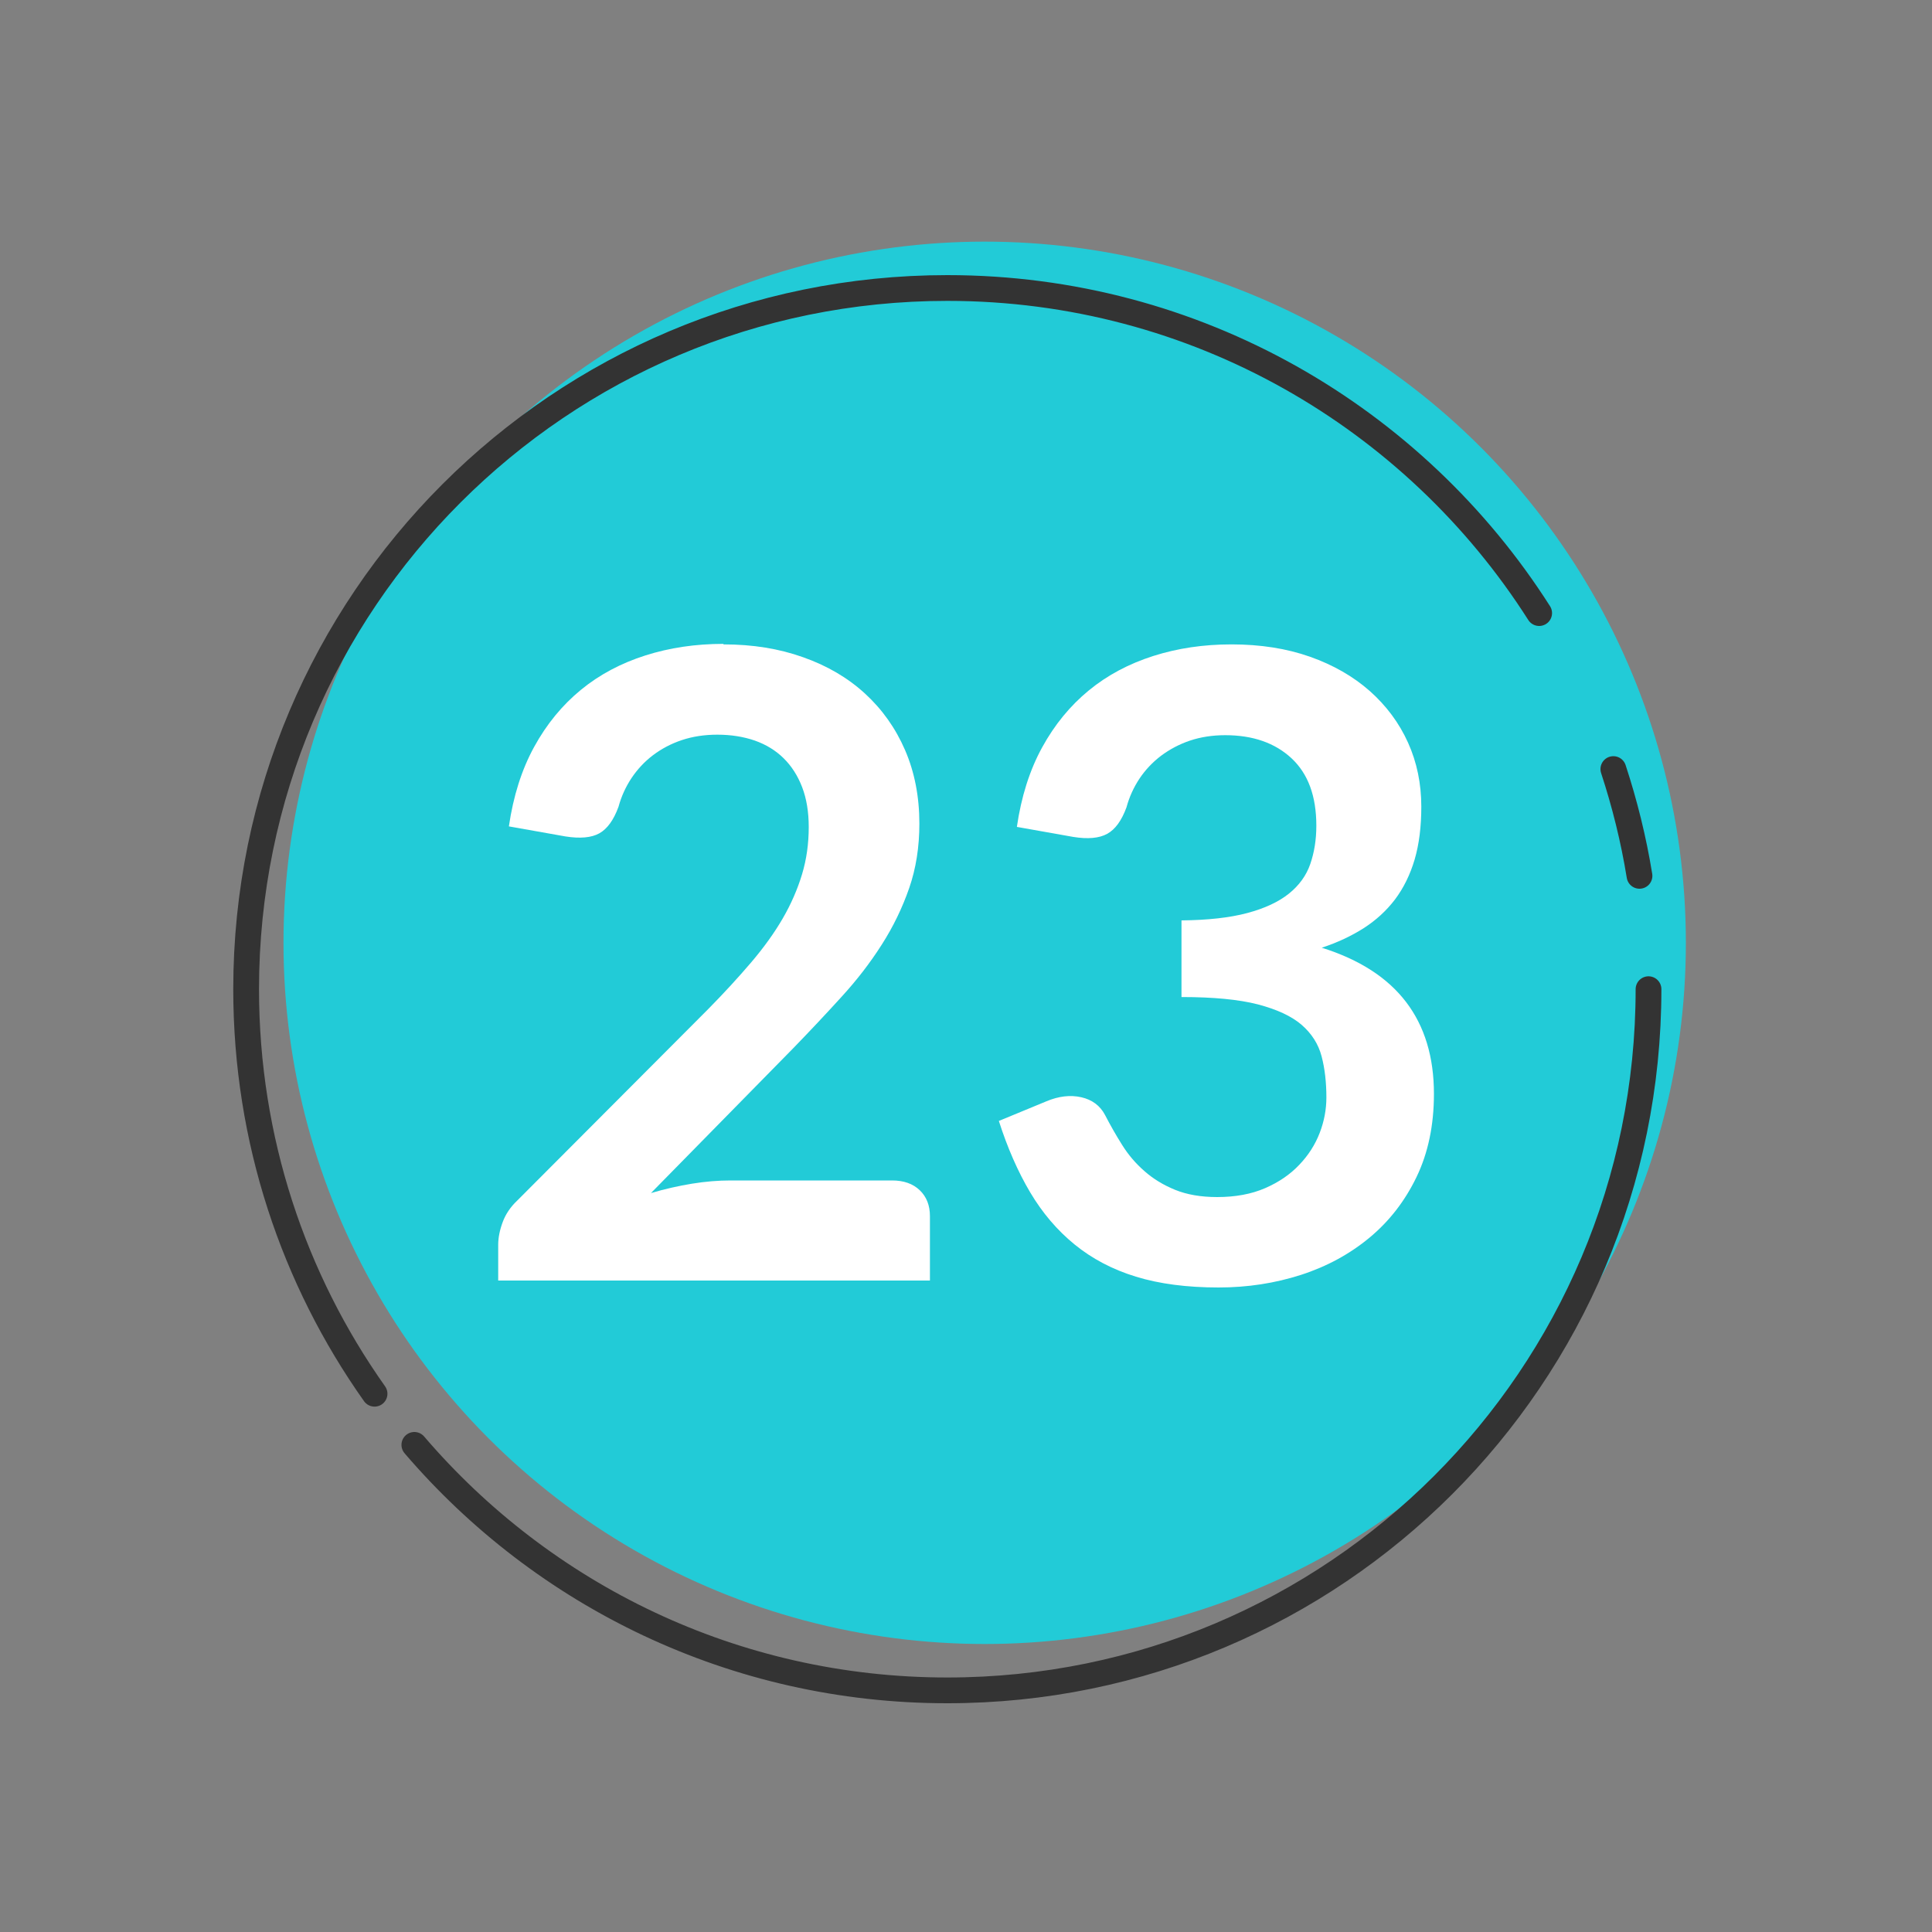
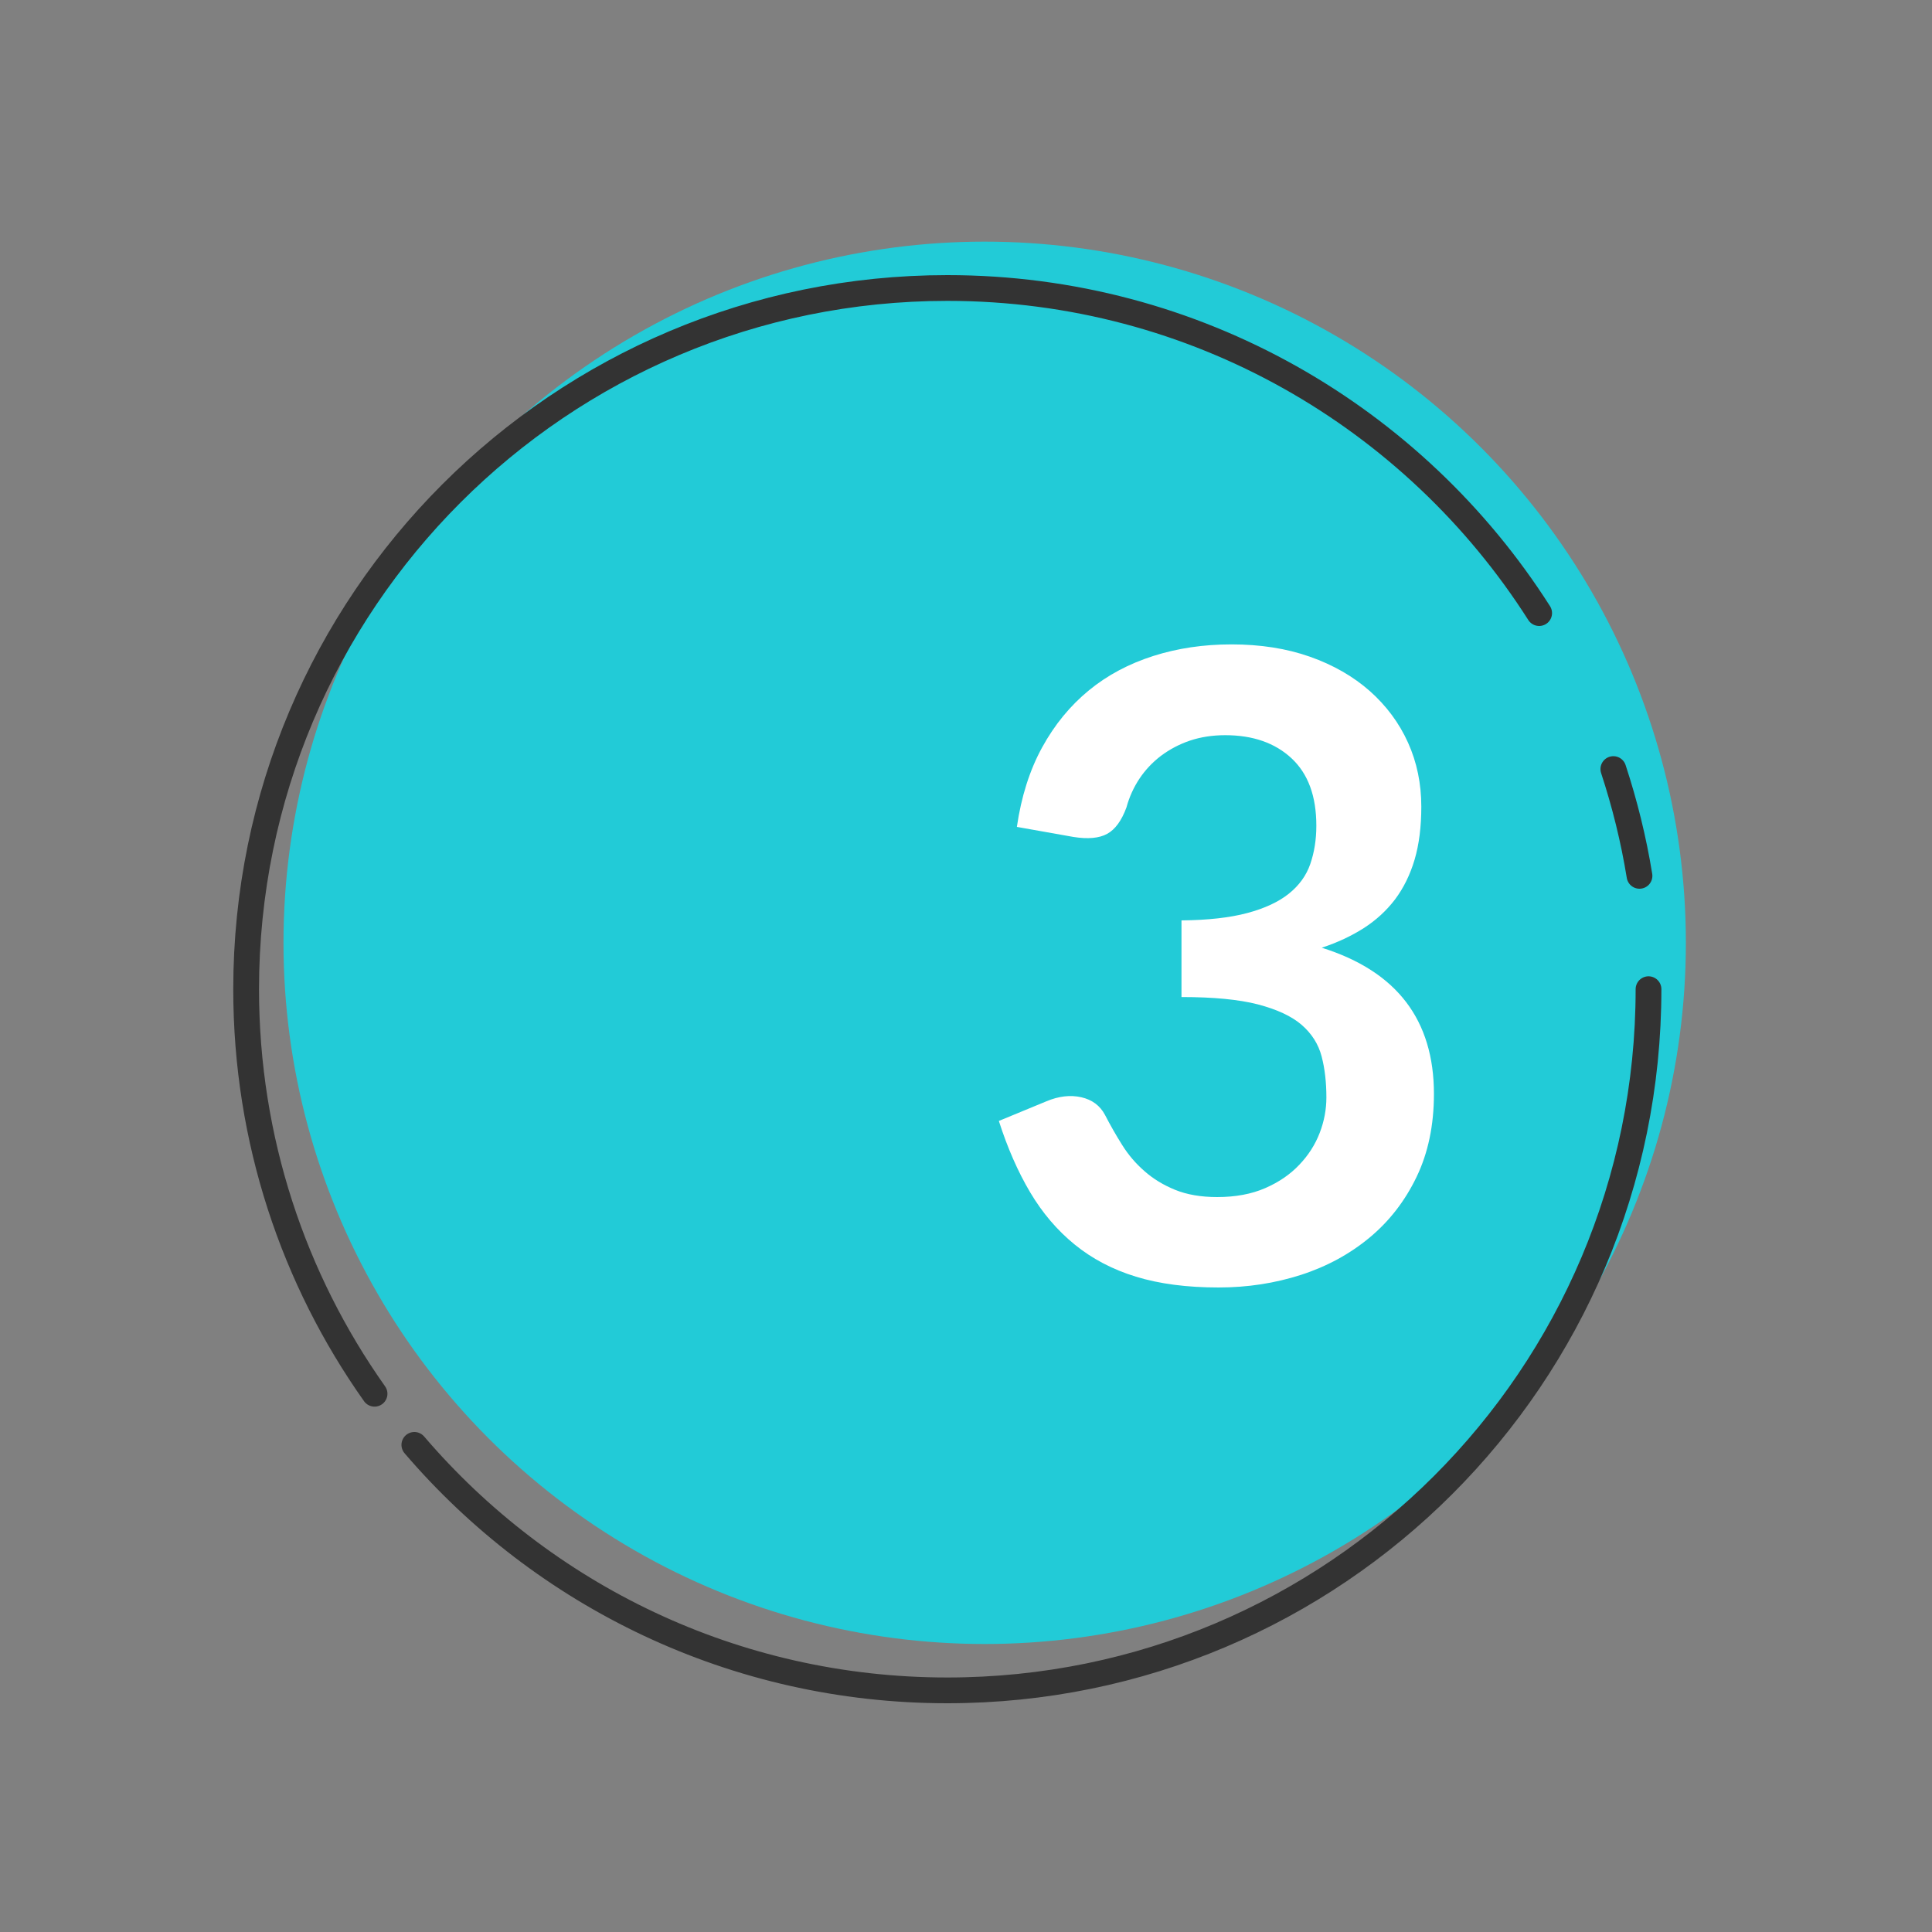
<svg xmlns="http://www.w3.org/2000/svg" id="_Слой_1" data-name="Слой 1" viewBox="0 0 150 150">
  <rect x="0" y="0" width="150" height="150" fill="#808080" stroke="none" />
  <defs>
    <style> .cls-1 { fill: #fff; } .cls-2 { fill: #22cbd7; } .cls-3 { fill: none; stroke: #333; stroke-linecap: round; stroke-miterlimit: 10; stroke-width: 2px; } </style>
  </defs>
  <g>
    <circle class="cls-2" cx="76.45" cy="73.2" r="54.44" />
    <g>
      <path class="cls-3" d="M29.08,108.21c-6.28-8.87-9.97-19.71-9.97-31.41,0-30.07,24.37-54.44,54.44-54.44,19.32,0,36.29,10.07,45.95,25.24" />
      <path class="cls-3" d="M127.99,76.8c0,30.07-24.37,54.44-54.44,54.44-16.56,0-31.39-7.39-41.38-19.06" />
      <path class="cls-3" d="M125.26,59.71c.88,2.68,1.57,5.45,2.03,8.29" />
    </g>
  </g>
  <g>
-     <path class="cls-1" d="M56.18,50.03c2.25,0,4.31,.33,6.18,1,1.87,.66,3.47,1.6,4.8,2.82,1.33,1.22,2.37,2.68,3.11,4.39,.74,1.71,1.11,3.62,1.11,5.71,0,1.8-.26,3.47-.79,5s-1.24,3-2.13,4.39c-.89,1.4-1.93,2.75-3.12,4.05-1.19,1.31-2.44,2.64-3.75,3.99l-11.05,11.25c1.08-.32,2.15-.56,3.19-.73,1.05-.17,2.04-.25,2.99-.25h12.54c.9,0,1.62,.25,2.15,.76,.53,.51,.79,1.18,.79,2.01v5H38.68v-2.77c0-.56,.12-1.15,.35-1.77s.61-1.18,1.13-1.67l14.83-14.87c1.24-1.26,2.35-2.47,3.33-3.62,.98-1.15,1.8-2.29,2.45-3.41s1.15-2.27,1.5-3.43c.35-1.16,.52-2.38,.52-3.67,0-1.17-.17-2.2-.51-3.09-.34-.89-.82-1.64-1.44-2.25-.62-.61-1.36-1.06-2.23-1.37-.87-.3-1.84-.46-2.92-.46-.99,0-1.91,.14-2.75,.42-.84,.28-1.59,.68-2.25,1.18s-1.21,1.1-1.66,1.77c-.45,.68-.79,1.42-1.01,2.23-.38,1.04-.88,1.72-1.49,2.06-.61,.34-1.49,.42-2.63,.24l-4.39-.78c.34-2.34,.99-4.4,1.96-6.17s2.18-3.24,3.63-4.43,3.12-2.07,5-2.67c1.88-.6,3.9-.9,6.06-.9Z" />
    <path class="cls-1" d="M95.61,50.03c2.25,0,4.29,.32,6.1,.96,1.81,.64,3.36,1.53,4.65,2.67,1.28,1.14,2.27,2.47,2.96,4,.69,1.53,1.03,3.19,1.03,4.97,0,1.55-.17,2.92-.52,4.11-.35,1.18-.86,2.21-1.52,3.09-.67,.88-1.48,1.62-2.43,2.23-.96,.61-2.04,1.12-3.26,1.52,2.93,.92,5.11,2.33,6.55,4.22s2.16,4.27,2.16,7.13c0,2.43-.45,4.58-1.35,6.45-.9,1.87-2.12,3.44-3.65,4.71-1.53,1.27-3.31,2.24-5.32,2.89-2.02,.65-4.15,.98-6.4,.98-2.46,0-4.6-.28-6.42-.84-1.83-.56-3.41-1.4-4.76-2.5-1.35-1.1-2.5-2.45-3.45-4.05-.95-1.6-1.76-3.45-2.43-5.54l3.68-1.52c.97-.41,1.88-.51,2.72-.32,.84,.19,1.46,.65,1.84,1.37,.41,.79,.85,1.57,1.33,2.33,.48,.77,1.06,1.45,1.74,2.04,.68,.6,1.47,1.08,2.38,1.45s2,.56,3.26,.56c1.42,0,2.66-.23,3.72-.69,1.06-.46,1.94-1.06,2.65-1.81,.71-.74,1.24-1.57,1.59-2.48,.35-.91,.52-1.83,.52-2.75,0-1.17-.12-2.24-.37-3.19-.25-.96-.77-1.77-1.55-2.45-.79-.68-1.92-1.2-3.4-1.59-1.48-.38-3.45-.57-5.93-.57v-5.95c2.05-.02,3.75-.21,5.1-.57,1.35-.36,2.43-.86,3.23-1.5,.8-.64,1.36-1.41,1.67-2.31s.47-1.89,.47-2.97c0-2.3-.64-4.04-1.93-5.24-1.28-1.19-3-1.79-5.14-1.79-.99,0-1.9,.14-2.74,.42-.83,.28-1.58,.68-2.25,1.18-.67,.51-1.22,1.1-1.67,1.77-.45,.68-.79,1.42-1.01,2.23-.38,1.04-.88,1.72-1.5,2.06s-1.49,.42-2.62,.24l-4.39-.78c.34-2.34,.99-4.4,1.96-6.17,.97-1.77,2.18-3.24,3.63-4.43s3.12-2.07,5-2.67,3.9-.9,6.07-.9Z" />
  </g>
</svg>